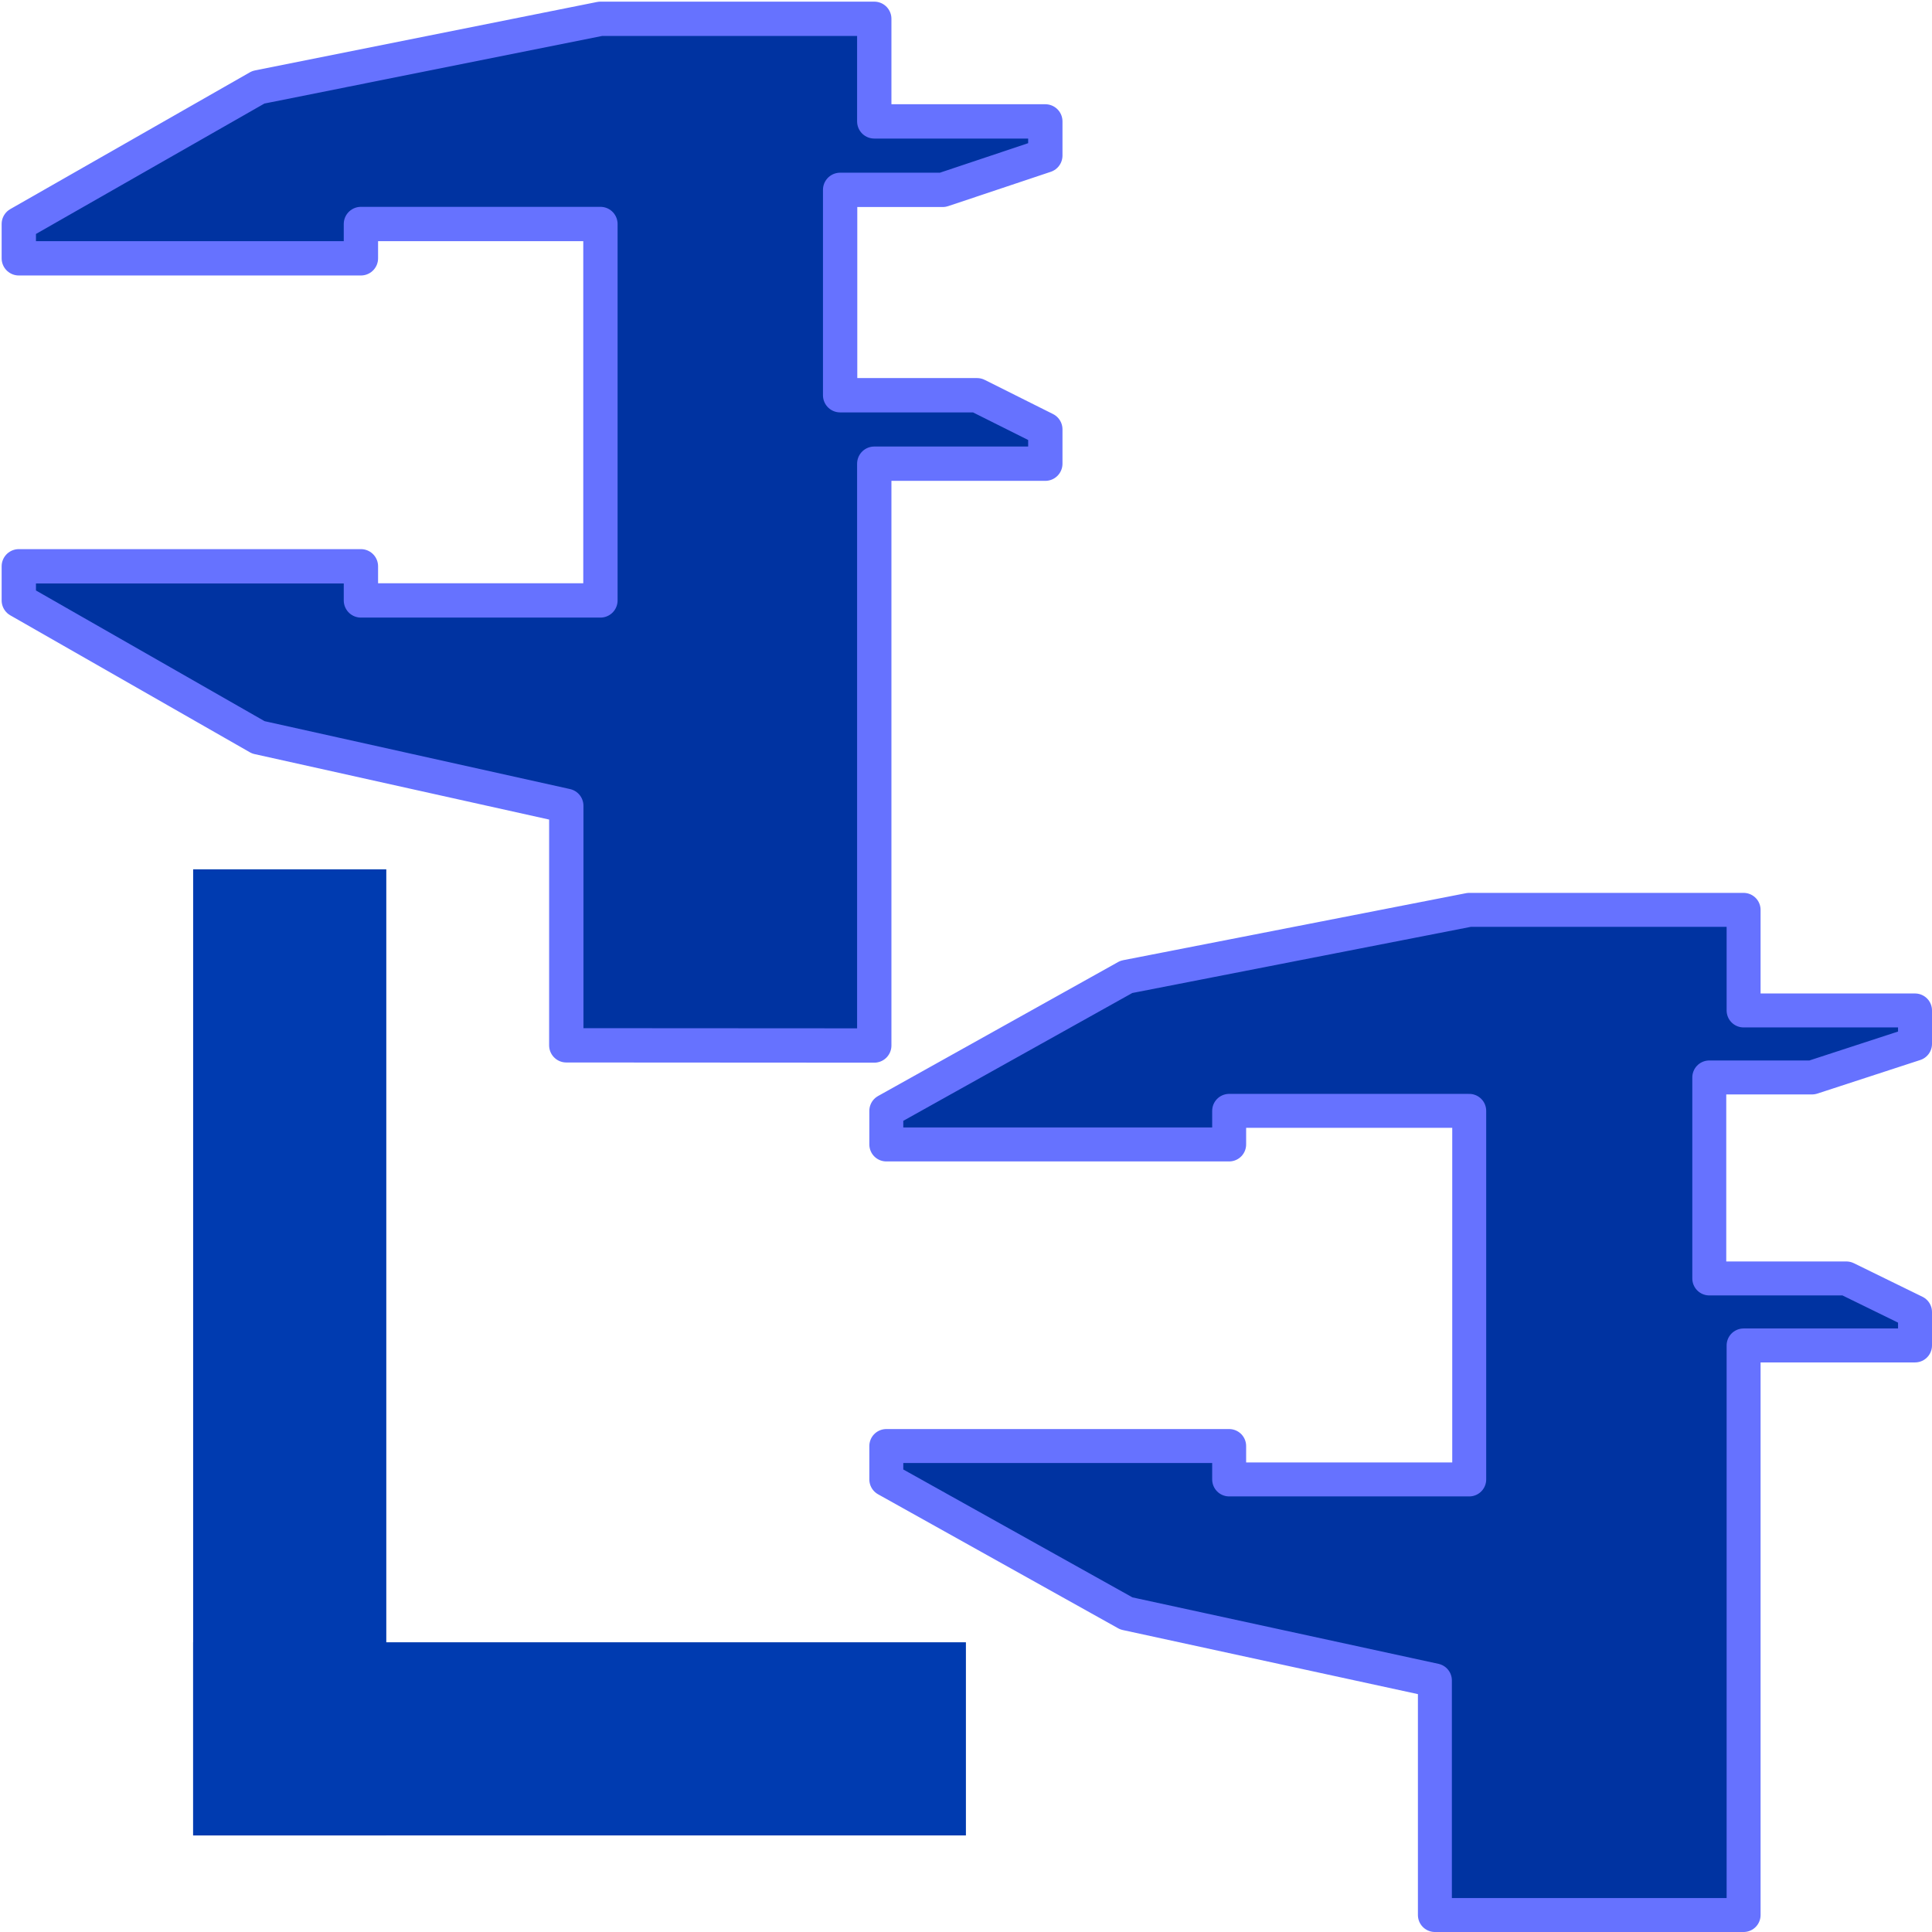
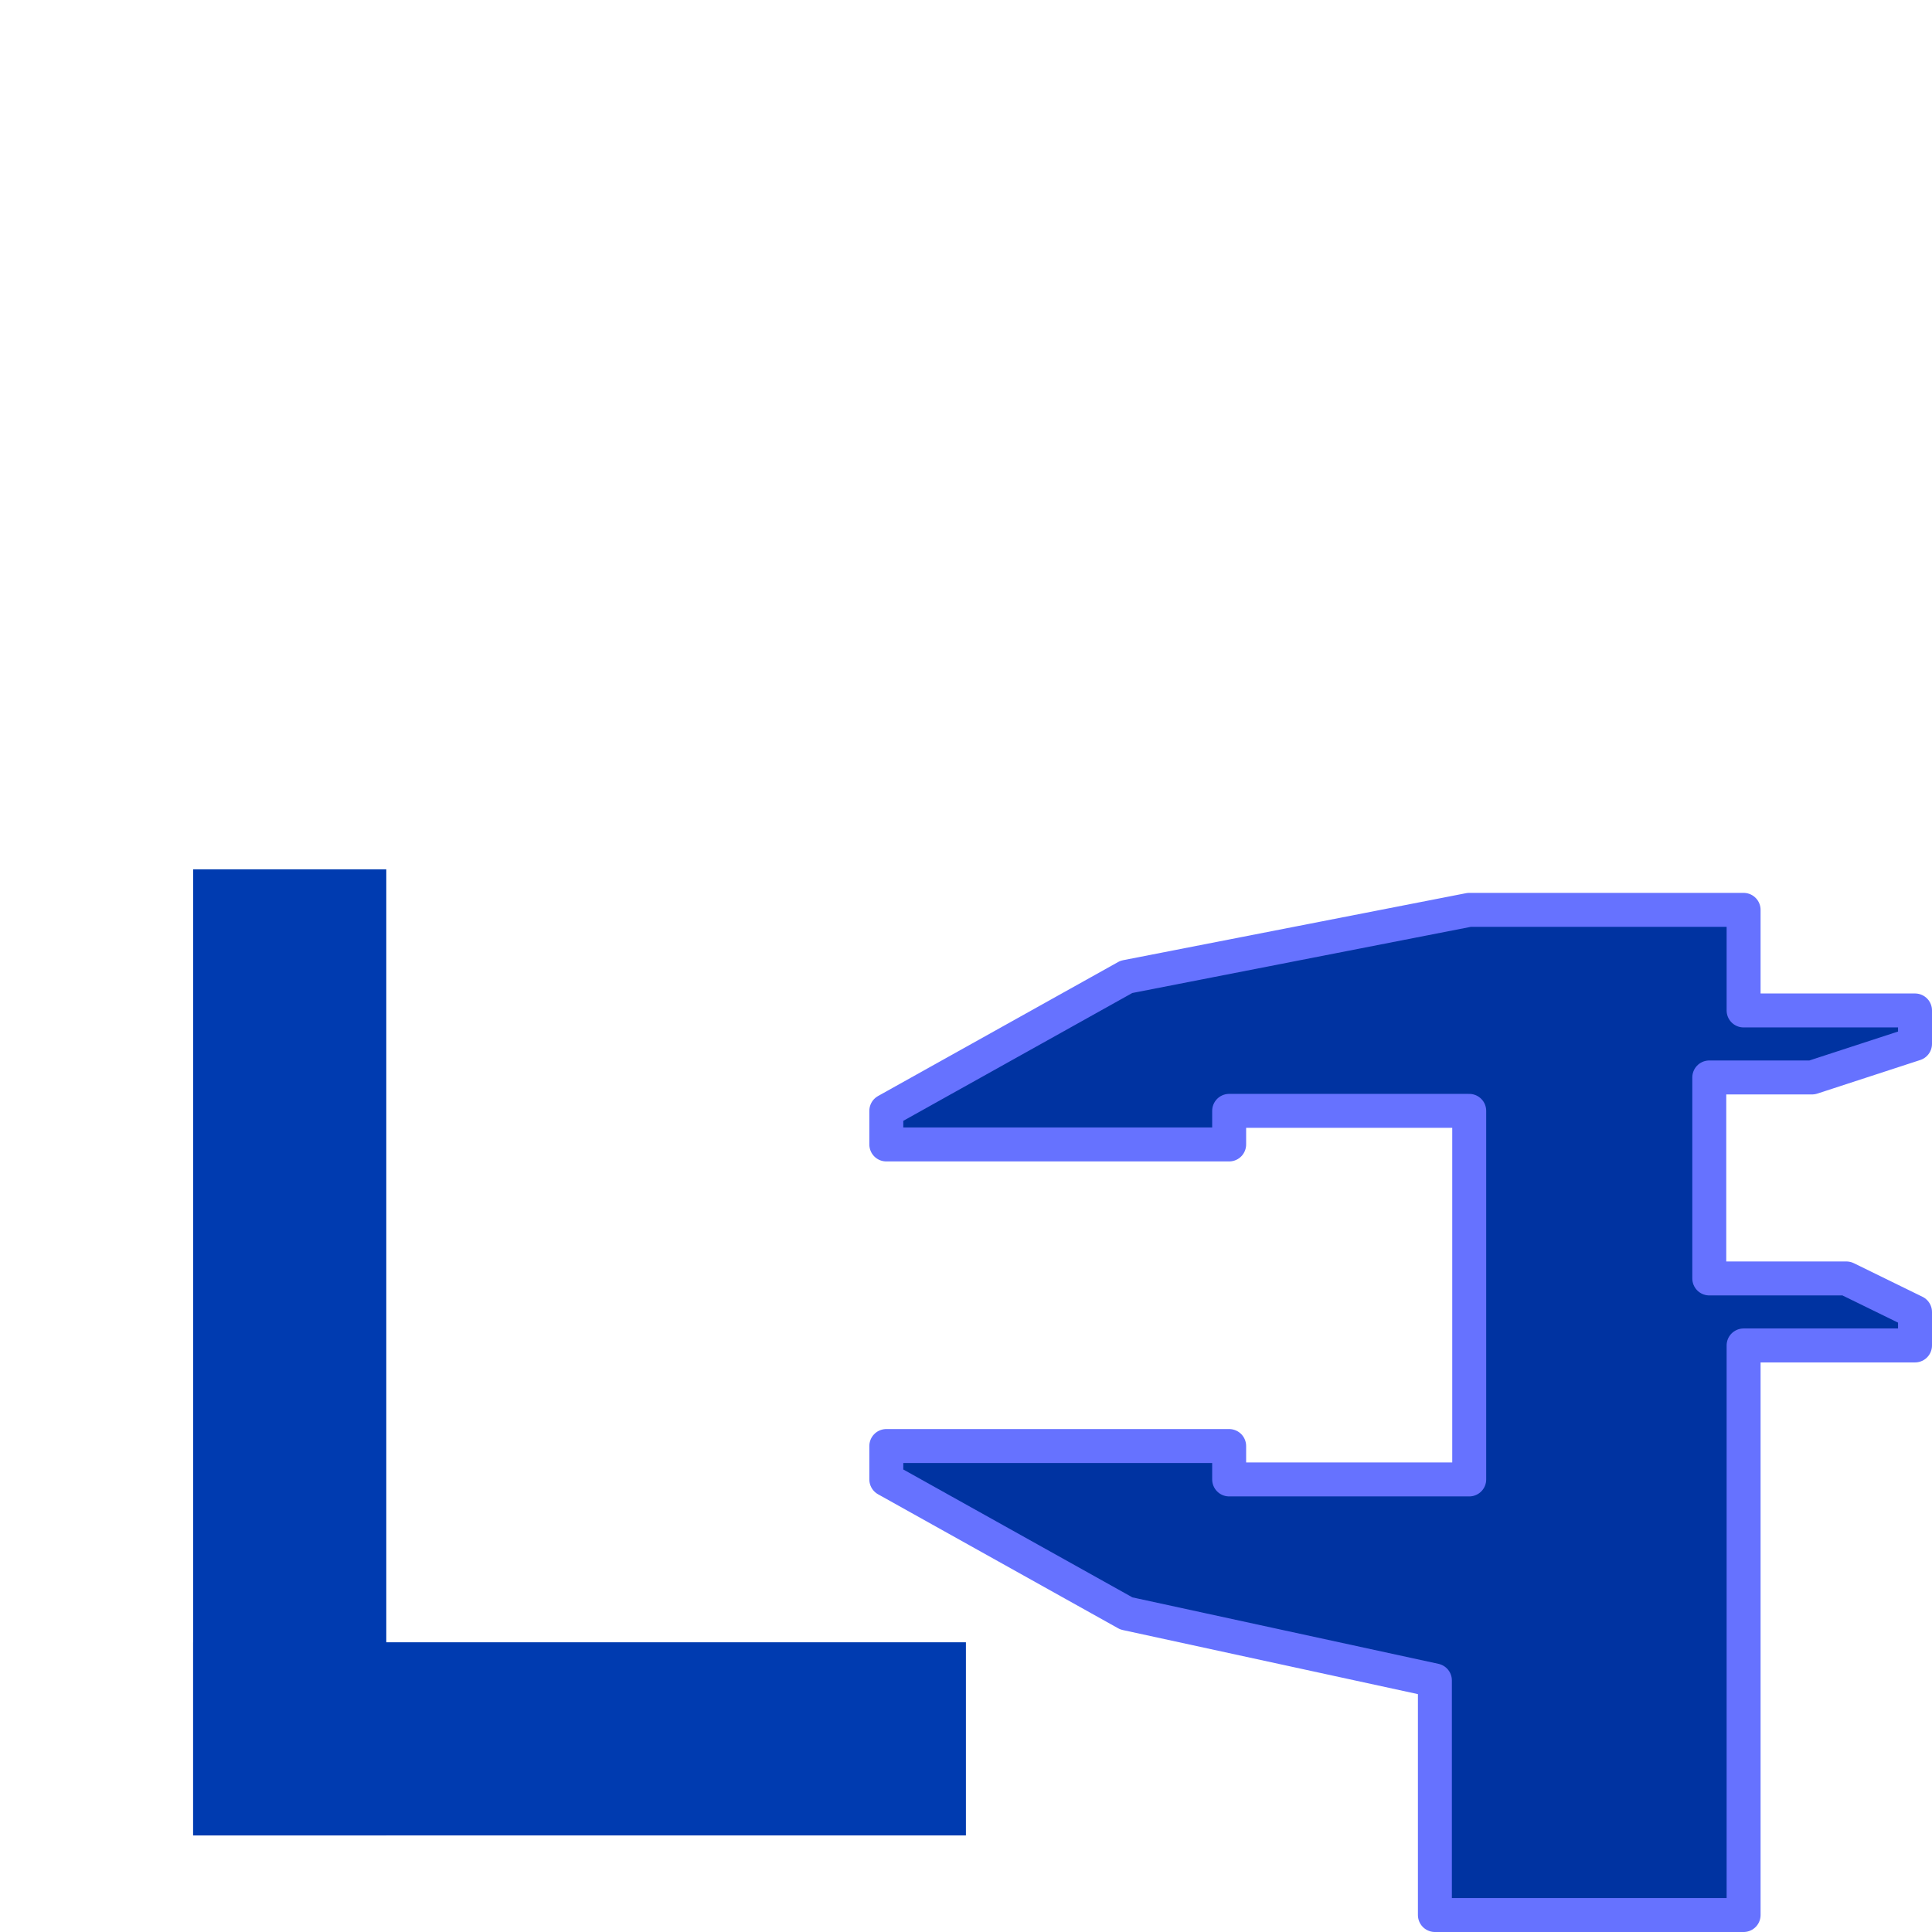
<svg xmlns="http://www.w3.org/2000/svg" xmlns:ns1="http://www.inkscape.org/namespaces/inkscape" xmlns:ns2="http://sodipodi.sourceforge.net/DTD/sodipodi-0.dtd" width="40" height="40" viewBox="0 0 10.583 10.583" version="1.1" id="svg49112" ns1:version="1.3.2 (091e20e, 2023-11-25, custom)" ns2:docname="AnalysisHierarchy.svg">
  <title id="title1">Analysis hierarchy</title>
  <ns2:namedview id="namedview49114" pagecolor="#ffffff" bordercolor="#666666" borderopacity="1.0" ns1:pageshadow="2" ns1:pageopacity="0.0" ns1:pagecheckerboard="0" ns1:document-units="mm" showgrid="true" ns1:snap-global="true" ns1:zoom="16" ns1:cx="14.0625" ns1:cy="17.09375" ns1:window-width="3200" ns1:window-height="1711" ns1:window-x="-9" ns1:window-y="-9" ns1:window-maximized="1" ns1:current-layer="layer3" units="px" fit-margin-top="0" fit-margin-left="0" fit-margin-right="0" fit-margin-bottom="0" ns1:showpageshadow="0" ns1:deskcolor="#505050">
    <ns1:grid type="xygrid" id="grid49266" originx="0" originy="0" spacingy="0.529" spacingx="0.529" units="px" visible="true" />
  </ns2:namedview>
  <defs id="defs49109" />
  <g ns1:groupmode="layer" id="layer4" ns1:label="Messung" transform="translate(0.132,0.132)" ns2:insensitive="true">
-     <path style="fill:#0033a1;fill-opacity:1;stroke:#6672ff;stroke-width:0.188;stroke-linecap:butt;stroke-linejoin:round;stroke-miterlimit:4;stroke-dasharray:none;stroke-opacity:1" d="M 2.97,5.594 V 4.282 L 1.283,3.907 -0.029,3.157 V 2.97 H 1.845 V 3.157 H 3.157 V 1.095 H 1.845 V 1.283 H -0.029 V 1.095 L 1.283,0.346 3.157,-0.029 v 0 H 4.657 v 0.562 l 0.937,-1e-8 V 0.72 L 5.032,0.908 H 4.47 V 2.033 H 5.22 L 5.594,2.22 V 2.408 H 4.657 v 0.75 0 2.437 z" id="path1" ns2:nodetypes="ccccccccccccccccccccccccccccccc" />
    <path style="fill:#0033a1;fill-opacity:1;stroke:#6672ff;stroke-width:0.186;stroke-linecap:butt;stroke-linejoin:round;stroke-miterlimit:4;stroke-dasharray:none;stroke-opacity:1" d="M 7.728,10.358 V 9.073 L 6.038,8.706 4.723,7.972 V 7.789 H 6.601 V 7.972 H 7.916 V 5.953 H 6.601 V 6.137 H 4.723 V 5.953 L 6.038,5.219 7.916,4.852 v 0 H 9.419 V 5.403 H 10.358 V 5.586 L 9.794,5.77 H 9.231 V 6.871 H 9.982 L 10.358,7.055 V 7.238 H 9.419 v 0.734 0 2.386 z" id="path2" ns2:nodetypes="ccccccccccccccccccccccccccccccc" />
  </g>
  <g ns1:groupmode="layer" id="layer3" ns1:label="Hierarchy" ns2:insensitive="true">
    <rect style="fill:#003bb0;fill-opacity:1;stroke:none;stroke-width:0.5;stroke-dasharray:0.5, 0.5" id="rect2" width="1.058" height="5.292" x="1.058" y="4.762" />
    <rect style="fill:#003bb0;fill-opacity:1;stroke:none;stroke-width:0.447;stroke-dasharray:0.447, 0.447" id="rect3" width="4.233" height="1.058" x="1.058" y="8.996" />
  </g>
</svg>